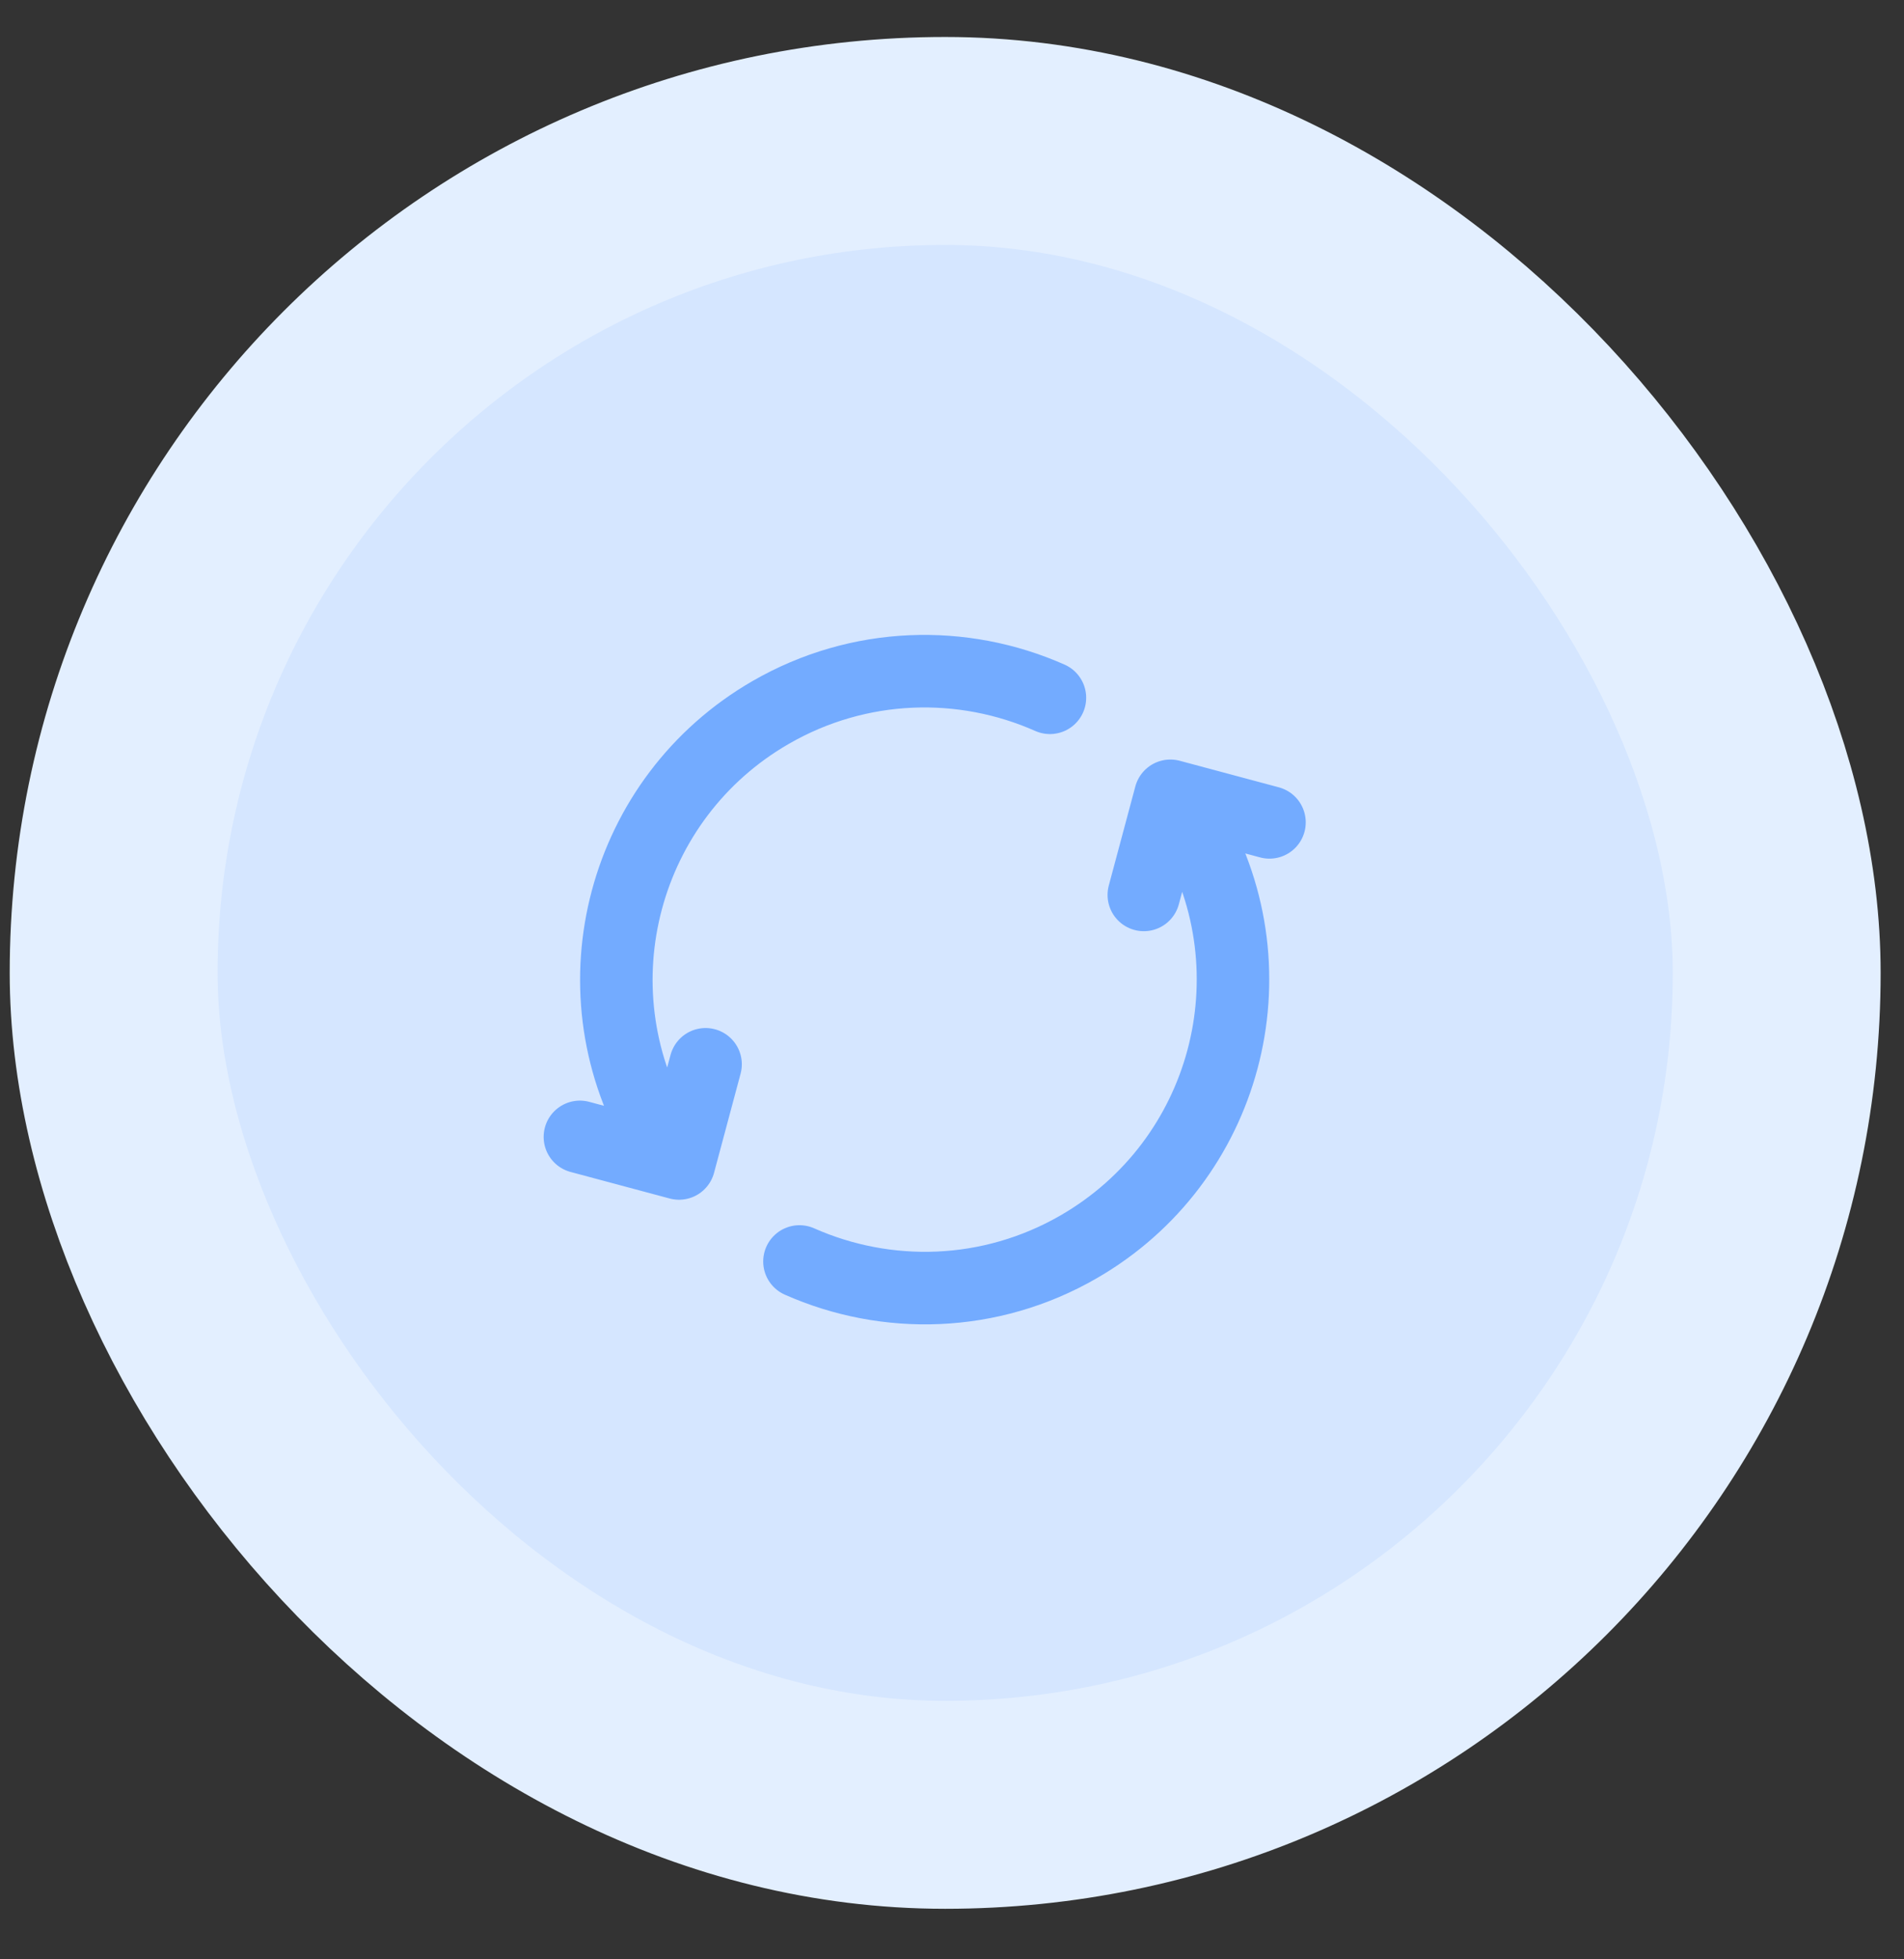
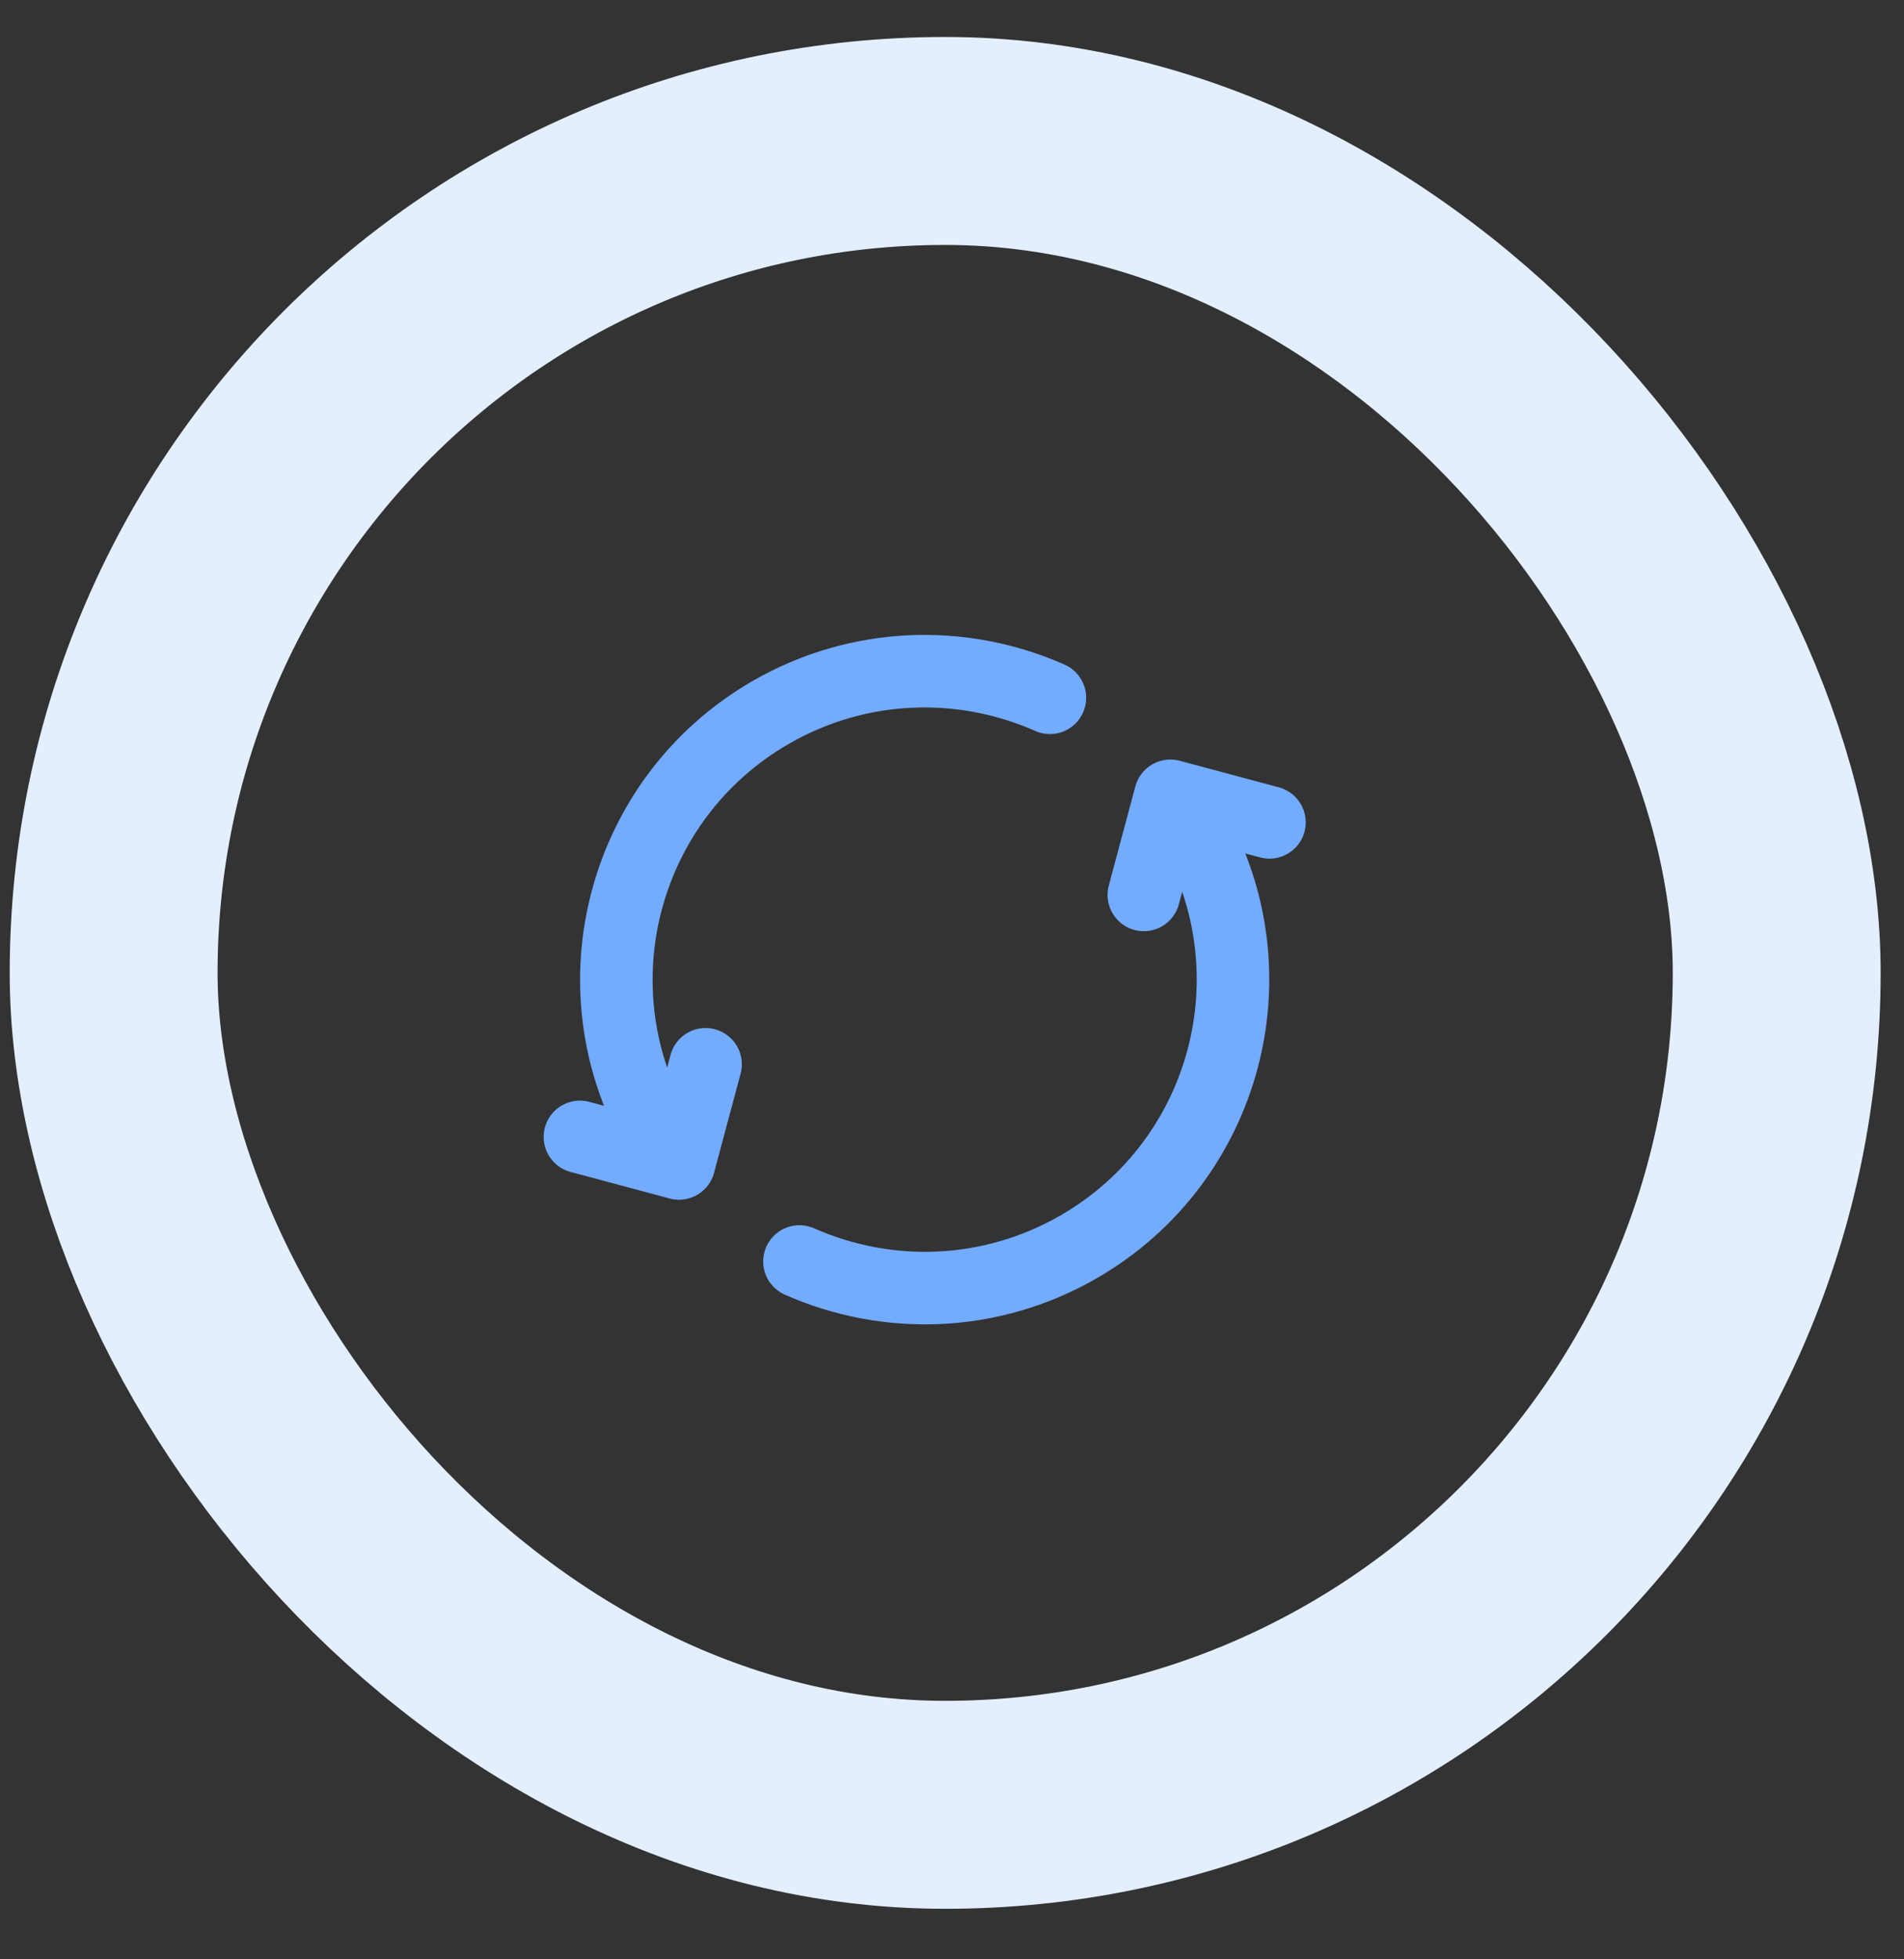
<svg xmlns="http://www.w3.org/2000/svg" width="35" height="36" viewBox="0 0 35 36" fill="none">
  <rect x="0" y="0" width="35" height="36" fill="#333333" stroke="none" />
-   <rect x="2.089" y="2.59" width="30.571" height="30.571" rx="15.286" fill="#D5E6FF" />
  <g clip-path="url(#clip0_1_10672)">
    <path d="M14.696 23.178C16.295 23.887 18.2 23.849 19.831 22.907C22.542 21.342 23.47 17.877 21.905 15.166L21.739 14.878M12.09 20.833C10.525 18.123 11.454 14.657 14.164 13.092C15.796 12.15 17.701 12.112 19.3 12.821M10.66 20.889L12.482 21.377L12.97 19.555M21.026 16.443L21.514 14.622L23.336 15.11" stroke="#73ABFF" stroke-width="1.333" stroke-linecap="round" stroke-linejoin="round" />
  </g>
  <rect x="2.089" y="2.59" width="30.571" height="30.571" rx="15.286" stroke="#E3EFFF" stroke-width="3.821" />
  <defs>
    <clipPath id="clip0_1_10672">
      <rect width="16" height="16" fill="white" transform="translate(8.999 10)" />
    </clipPath>
  </defs>
</svg>